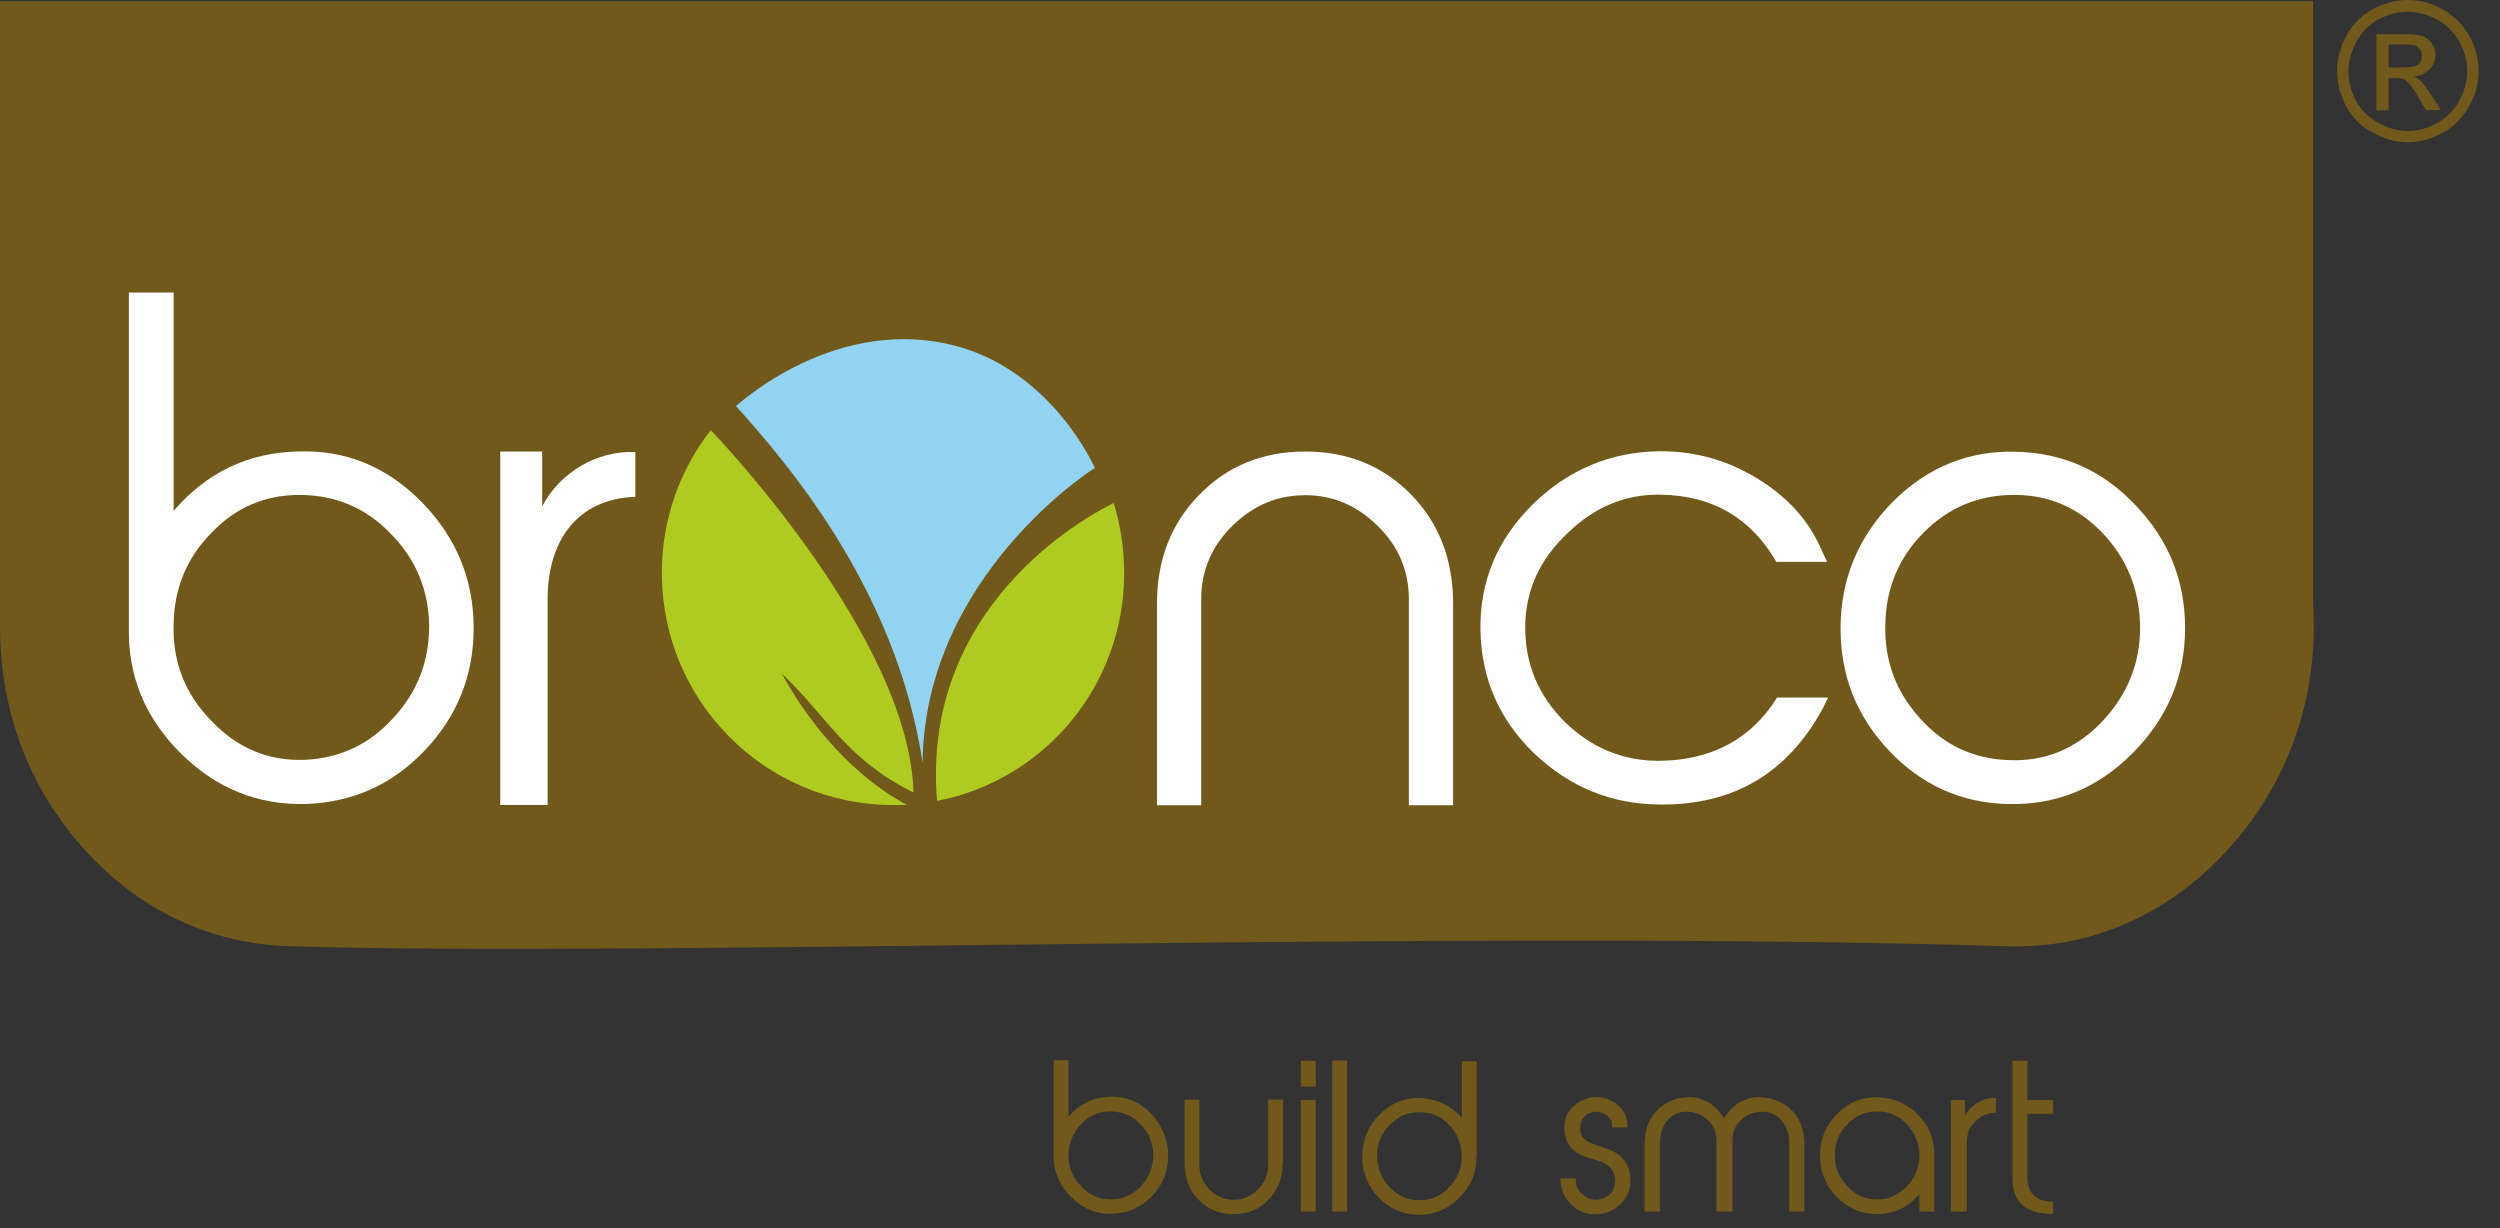
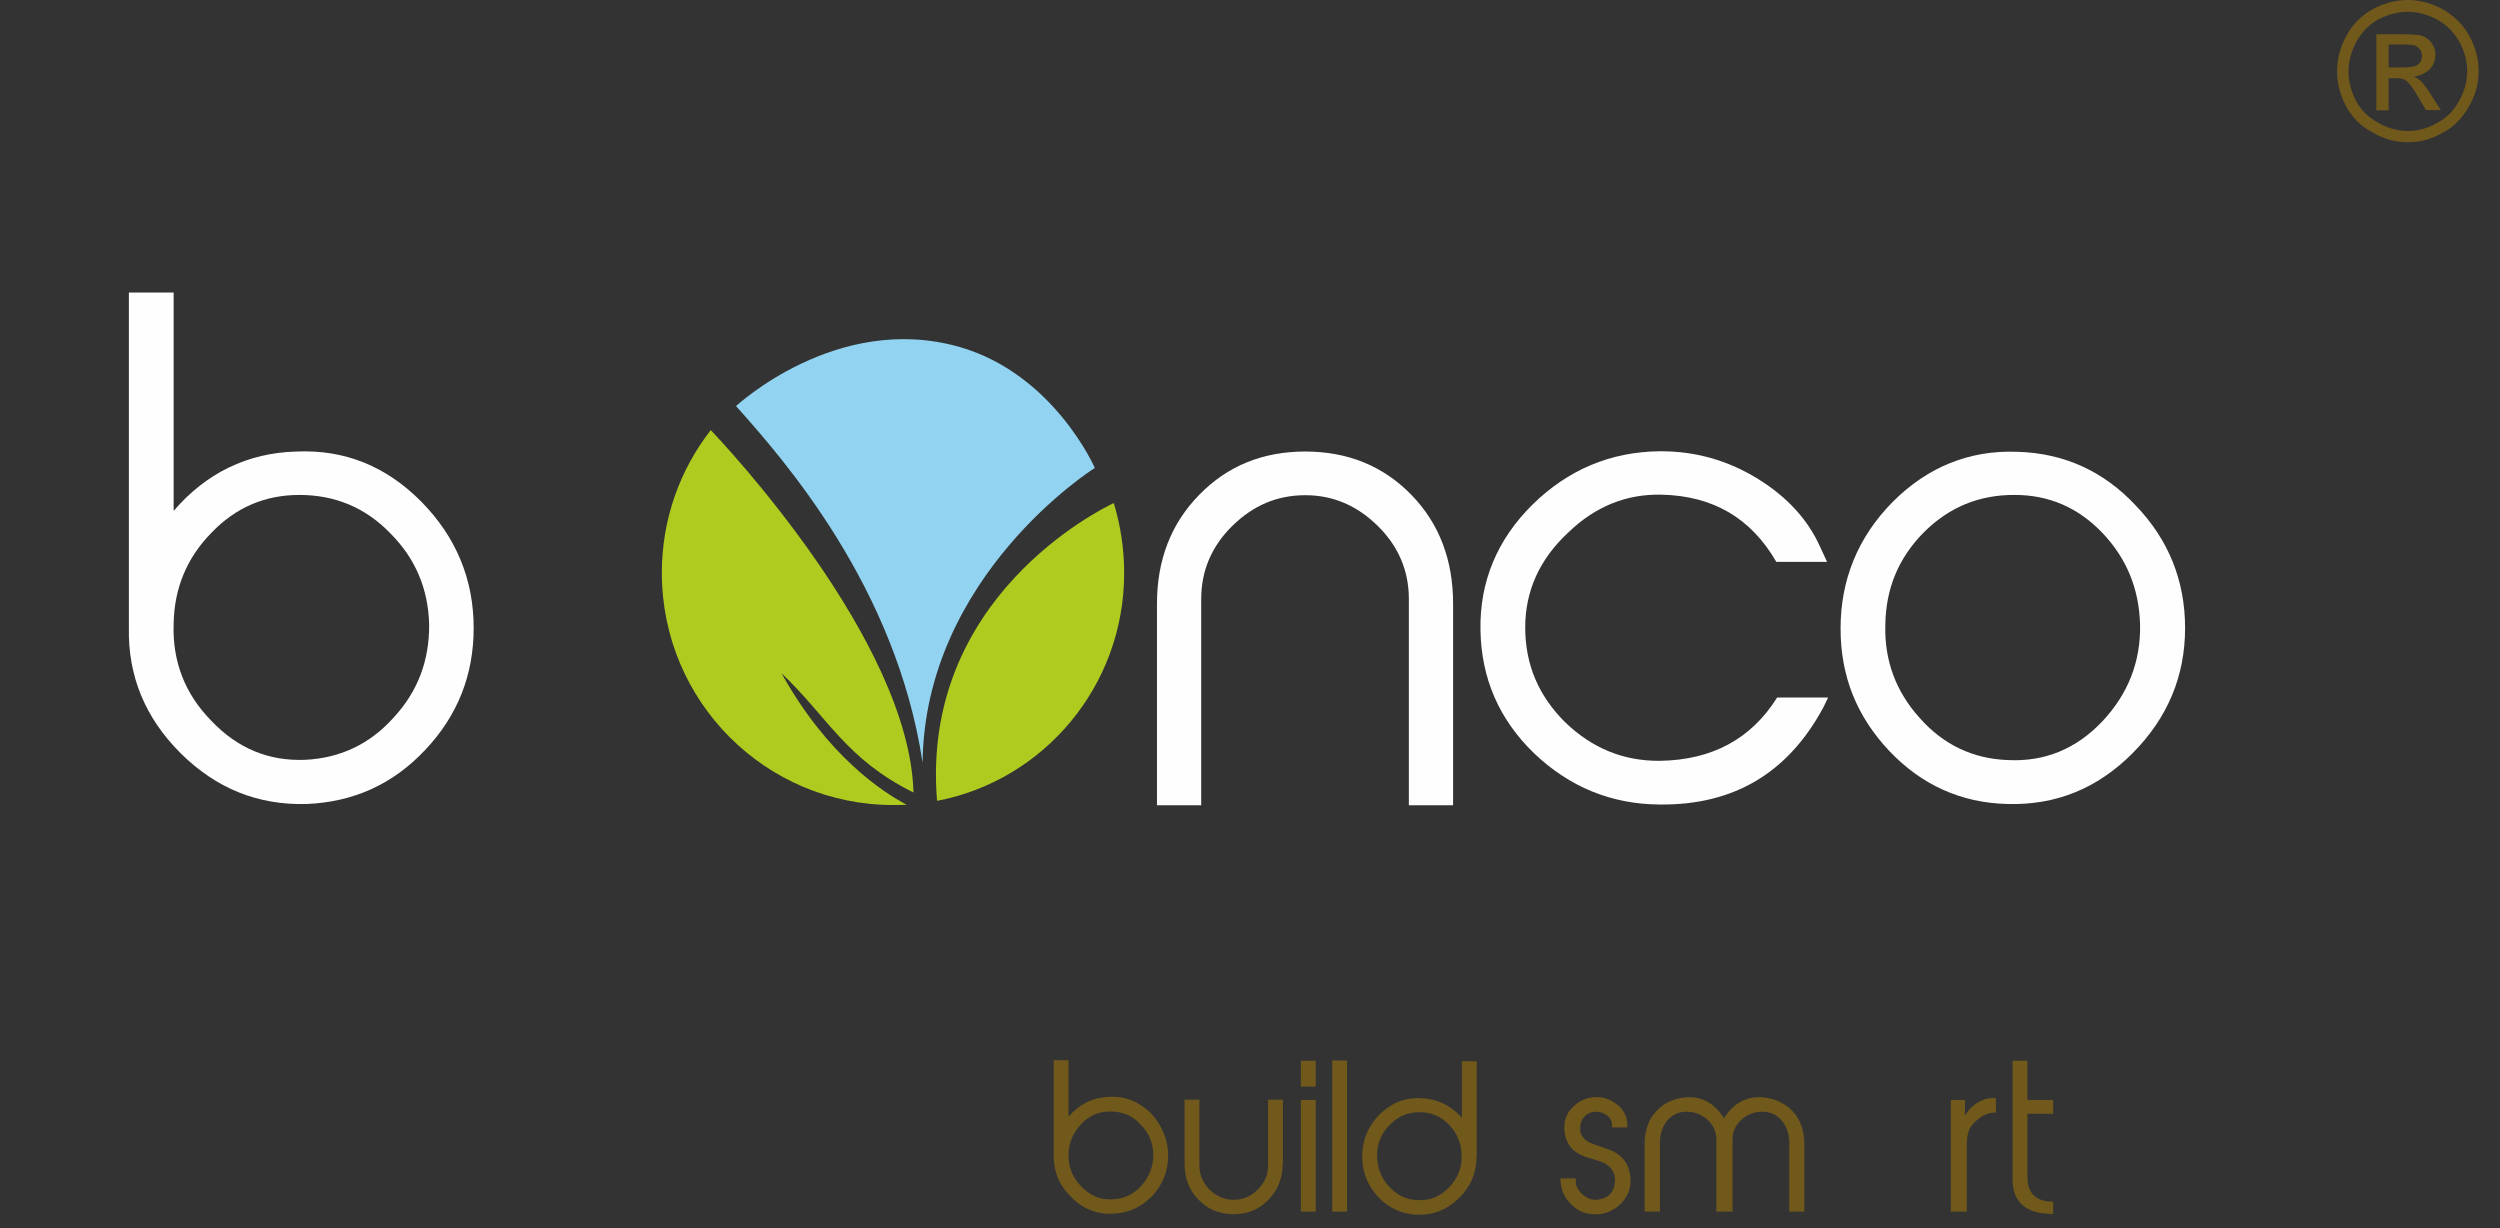
<svg xmlns="http://www.w3.org/2000/svg" width="114" height="56" viewBox="0 0 114 56" fill="none">
  <rect x="0" y="0" width="114" height="56" fill="#333333" stroke="none" />
-   <path fill-rule="evenodd" clip-rule="evenodd" d="M13.219 43.148C9.552 43.04 6.313 41.49 3.797 38.677C1.305 35.887 0 32.405 0 28.554V0.048H105.476V27.493C105.749 31.833 104.325 35.827 101.43 38.915C98.748 41.764 95.271 43.279 91.474 43.148C66.532 42.373 29.25 43.648 13.219 43.148Z" fill="#70591B" />
  <path fill-rule="evenodd" clip-rule="evenodd" d="M41.346 36.697C41.144 36.709 40.93 36.709 40.728 36.709C34.902 36.709 30.18 31.976 30.18 26.122C30.18 23.666 31.01 21.413 32.41 19.613C32.956 20.185 41.476 29.198 41.654 36.137C38.569 34.611 37.75 32.703 35.638 30.701C37.738 34.492 40.278 36.137 41.346 36.697Z" fill="#B0CB1F" />
  <path fill-rule="evenodd" clip-rule="evenodd" d="M50.787 22.939C51.096 23.952 51.262 25.025 51.262 26.134C51.262 31.285 47.596 35.589 42.73 36.519C41.959 27.243 50.218 23.213 50.787 22.939Z" fill="#B0CB1F" />
  <path fill-rule="evenodd" clip-rule="evenodd" d="M43.755 15.821C48.063 17.061 49.926 21.341 49.926 21.341C49.878 21.353 42.165 26.253 42.07 34.778C40.86 26.766 35.746 20.96 33.562 18.516C33.562 18.528 38.143 14.224 43.755 15.821Z" fill="#91D3F0" />
  <path d="M21.599 28.638C21.599 30.784 20.864 32.644 19.38 34.206C17.897 35.779 16.094 36.578 13.97 36.662C11.762 36.721 9.864 35.958 8.238 34.349C6.613 32.727 5.83 30.82 5.877 28.614V28.507V13.341H7.918V23.297C9.401 21.568 11.288 20.65 13.519 20.59C15.726 20.495 17.601 21.258 19.203 22.867C20.793 24.477 21.599 26.408 21.599 28.638ZM19.57 28.471C19.523 26.849 18.953 25.478 17.802 24.322C16.675 23.154 15.287 22.569 13.649 22.569C12.083 22.569 10.742 23.142 9.639 24.298C8.523 25.431 7.942 26.826 7.918 28.447C7.859 30.152 8.428 31.642 9.639 32.87C10.837 34.134 12.273 34.718 13.934 34.647C15.512 34.563 16.853 33.943 17.945 32.727C19.048 31.535 19.582 30.128 19.57 28.471Z" fill="#FEFEFE" />
-   <path d="M28.983 22.653C26.289 22.748 24.972 24.692 24.972 27.314V36.709H22.812V20.59H24.723V23.094C25.518 21.544 27.238 20.531 28.971 20.614V22.653H28.983Z" fill="#FEFEFE" />
  <path d="M66.273 36.721H64.244V27.314C64.244 26.027 63.769 24.906 62.82 23.976C61.871 23.046 60.779 22.581 59.521 22.581C58.24 22.581 57.148 23.046 56.199 23.976C55.25 24.906 54.775 26.027 54.775 27.314V36.721H52.758V27.529C52.758 25.538 53.399 23.869 54.692 22.557C55.974 21.246 57.575 20.59 59.521 20.59C61.456 20.59 63.069 21.246 64.351 22.557C65.632 23.869 66.261 25.538 66.261 27.529V36.721H66.273Z" fill="#FEFEFE" />
  <path d="M83.362 31.809L83.136 32.274C81.523 35.255 79.055 36.721 75.685 36.686C73.478 36.674 71.567 35.887 69.953 34.349C68.363 32.811 67.544 30.939 67.509 28.721C67.473 26.504 68.28 24.596 69.882 23.01C71.496 21.425 73.43 20.602 75.673 20.578C77.287 20.566 78.782 20.984 80.17 21.842C81.499 22.665 82.448 23.702 83.006 24.954L83.314 25.622H81.001C79.85 23.63 78.117 22.605 75.756 22.557C74.178 22.522 72.754 23.082 71.508 24.286C70.203 25.502 69.55 26.945 69.55 28.614C69.55 30.295 70.155 31.726 71.365 32.93C72.599 34.122 74.035 34.706 75.685 34.694C78.058 34.659 79.85 33.705 81.036 31.809H83.362Z" fill="#FEFEFE" />
  <path d="M99.64 28.638C99.64 30.832 98.845 32.739 97.243 34.349C95.629 35.97 93.731 36.721 91.548 36.662C89.424 36.614 87.62 35.791 86.149 34.241C84.665 32.668 83.93 30.832 83.93 28.662C83.93 26.432 84.725 24.489 86.303 22.891C87.893 21.294 89.803 20.519 91.987 20.602C94.123 20.662 95.926 21.484 97.397 23.058C98.881 24.608 99.64 26.468 99.64 28.638ZM97.587 28.471C97.54 26.838 96.97 25.455 95.867 24.298C94.763 23.142 93.422 22.569 91.88 22.569C90.254 22.557 88.866 23.13 87.715 24.286C86.564 25.455 85.994 26.849 85.971 28.483C85.923 30.104 86.445 31.535 87.549 32.751C88.629 33.967 89.969 34.599 91.559 34.659C93.233 34.742 94.668 34.158 95.867 32.894C97.053 31.63 97.623 30.152 97.587 28.471Z" fill="#FEFEFE" />
  <path d="M53.268 52.686C53.268 53.413 53.019 54.021 52.533 54.545C52.022 55.058 51.429 55.332 50.729 55.344C50.005 55.38 49.364 55.118 48.83 54.569C48.296 54.045 48.035 53.401 48.047 52.674V52.638V48.346H48.724V50.921C49.234 50.337 49.839 50.039 50.598 50.015C51.322 49.979 51.951 50.241 52.485 50.766C52.983 51.315 53.268 51.97 53.268 52.686ZM52.592 52.638C52.58 52.101 52.378 51.636 51.999 51.267C51.631 50.861 51.168 50.683 50.622 50.683C50.112 50.683 49.673 50.861 49.305 51.255C48.937 51.648 48.736 52.101 48.724 52.638C48.712 53.21 48.902 53.687 49.305 54.104C49.709 54.522 50.183 54.724 50.729 54.688C51.251 54.677 51.69 54.462 52.058 54.057C52.402 53.663 52.592 53.198 52.592 52.638Z" fill="#70591B" />
  <path d="M58.489 53.055C58.489 53.723 58.276 54.259 57.848 54.7C57.433 55.142 56.899 55.368 56.258 55.368C55.617 55.368 55.084 55.154 54.645 54.7C54.217 54.259 54.016 53.711 54.016 53.055V50.146H54.692V53.139C54.692 53.568 54.846 53.937 55.155 54.247C55.475 54.557 55.843 54.712 56.258 54.712C56.674 54.712 57.041 54.557 57.35 54.247C57.67 53.937 57.825 53.568 57.825 53.139V50.146H58.501V53.055H58.489Z" fill="#70591B" />
  <path d="M59.997 49.55H59.32V48.37H59.997V49.55ZM59.997 55.249H59.32V50.158H59.997V55.249Z" fill="#70591B" />
  <path d="M61.426 55.249H60.75V48.358H61.426V55.249Z" fill="#70591B" />
  <path d="M67.326 52.721C67.338 53.461 67.077 54.092 66.543 54.617C66.009 55.154 65.368 55.416 64.645 55.392C63.944 55.38 63.339 55.094 62.853 54.593C62.366 54.069 62.117 53.449 62.117 52.745C62.117 51.994 62.378 51.362 62.9 50.826C63.434 50.301 64.063 50.039 64.787 50.075C65.535 50.11 66.152 50.396 66.662 50.969V48.393H67.338V52.721H67.326ZM66.65 52.674C66.638 52.137 66.448 51.672 66.08 51.291C65.713 50.909 65.273 50.718 64.751 50.718C64.218 50.706 63.755 50.897 63.375 51.291C62.995 51.672 62.794 52.137 62.794 52.674C62.794 53.21 62.96 53.687 63.328 54.092C63.695 54.498 64.123 54.712 64.656 54.724C65.202 54.76 65.689 54.557 66.08 54.14C66.484 53.723 66.674 53.222 66.65 52.674Z" fill="#70591B" />
  <path d="M82.29 55.249H81.59V52.125C81.59 51.72 81.483 51.386 81.257 51.112C81.032 50.837 80.735 50.694 80.367 50.694C80 50.694 79.679 50.814 79.406 51.064C79.133 51.314 79.003 51.601 79.003 51.97V55.249H78.267V51.97C78.267 51.601 78.125 51.303 77.864 51.064C77.591 50.814 77.27 50.694 76.903 50.694C76.535 50.694 76.238 50.837 76.013 51.112C75.799 51.386 75.692 51.732 75.692 52.125V55.249H74.992V52.197C74.992 51.565 75.17 51.04 75.538 50.659C75.87 50.301 76.321 50.086 76.867 50.039C77.591 49.979 78.184 50.301 78.611 50.992C79.05 50.301 79.644 49.979 80.379 50.039C80.925 50.086 81.376 50.301 81.732 50.659C82.1 51.04 82.278 51.565 82.278 52.197V55.249H82.29Z" fill="#70591B" />
-   <path d="M88.201 52.685V52.721V55.249H87.525V54.45C86.979 55.082 86.303 55.392 85.508 55.356C84.808 55.344 84.226 55.058 83.728 54.557C83.241 54.033 82.992 53.413 82.992 52.697C82.992 51.958 83.253 51.326 83.775 50.79C84.309 50.253 84.938 50.003 85.674 50.039C86.374 50.075 86.991 50.337 87.478 50.849C87.988 51.362 88.213 51.982 88.201 52.685ZM87.525 52.638C87.513 52.101 87.311 51.636 86.944 51.255C86.576 50.873 86.148 50.683 85.626 50.683C85.093 50.683 84.618 50.861 84.25 51.255C83.87 51.636 83.668 52.101 83.668 52.638C83.657 53.174 83.835 53.651 84.203 54.057C84.558 54.462 84.998 54.677 85.52 54.688C86.066 54.724 86.552 54.522 86.944 54.104C87.347 53.687 87.525 53.21 87.525 52.638Z" fill="#70591B" />
  <path d="M91.026 50.73C90.705 50.742 90.456 50.826 90.254 50.992C90.053 51.148 89.922 51.291 89.851 51.41C89.732 51.612 89.685 51.875 89.685 52.197V55.249H88.961V50.158H89.602V50.885C89.744 50.611 89.958 50.408 90.231 50.253C90.48 50.11 90.741 50.051 91.014 50.075V50.73H91.026Z" fill="#70591B" />
  <path d="M93.624 55.356C92.379 55.356 91.773 54.832 91.773 53.77V48.37H92.45V50.158H93.624V50.79H92.45V53.675C92.45 54.426 92.853 54.796 93.624 54.796V55.356Z" fill="#70591B" />
  <path d="M74.348 53.723C74.384 54.188 74.23 54.581 73.874 54.927C73.518 55.249 73.102 55.404 72.651 55.368C72.224 55.356 71.868 55.165 71.583 54.855C71.287 54.533 71.156 54.164 71.156 53.735H71.856V53.902C71.856 54.069 71.951 54.259 72.129 54.438C72.331 54.617 72.533 54.712 72.746 54.712C73.019 54.7 73.257 54.617 73.423 54.45C73.565 54.295 73.636 54.081 73.648 53.83C73.648 53.401 73.399 53.091 72.9 52.936L72.319 52.757C71.69 52.554 71.37 52.125 71.334 51.481C71.322 51.076 71.441 50.742 71.738 50.468C72.011 50.194 72.355 50.039 72.746 50.027C73.102 50.015 73.423 50.122 73.731 50.361C74.028 50.587 74.194 50.897 74.206 51.255V51.41H73.506V51.291C73.506 51.124 73.434 50.969 73.28 50.861C73.126 50.754 72.96 50.694 72.758 50.694C72.58 50.694 72.402 50.766 72.272 50.897C72.129 51.04 72.058 51.207 72.058 51.41C72.022 51.767 72.236 52.03 72.699 52.185L73.28 52.388C73.933 52.602 74.301 53.043 74.348 53.723Z" fill="#70591B" />
  <path d="M109.798 0C110.332 0 110.866 0.143 111.376 0.417C111.886 0.715 112.302 1.097 112.586 1.61C112.883 2.146 113.025 2.683 113.025 3.243C113.025 3.803 112.883 4.34 112.586 4.852C112.29 5.365 111.91 5.782 111.4 6.045C110.89 6.343 110.356 6.486 109.798 6.486C109.24 6.486 108.706 6.343 108.196 6.045C107.662 5.77 107.27 5.365 106.986 4.852C106.713 4.34 106.57 3.803 106.57 3.243C106.57 2.683 106.713 2.146 107.009 1.61C107.282 1.097 107.686 0.703 108.196 0.417C108.73 0.143 109.24 0 109.798 0ZM109.798 0.537C109.335 0.537 108.896 0.656 108.457 0.882C108.018 1.121 107.698 1.466 107.46 1.884C107.223 2.325 107.092 2.79 107.092 3.255C107.092 3.72 107.211 4.185 107.437 4.602C107.674 5.043 108.018 5.365 108.457 5.604C108.872 5.842 109.335 5.973 109.798 5.973C110.261 5.973 110.7 5.854 111.139 5.604C111.578 5.365 111.898 5.043 112.135 4.602C112.373 4.185 112.503 3.72 112.503 3.255C112.503 2.79 112.385 2.325 112.135 1.884C111.898 1.466 111.554 1.121 111.115 0.882C110.676 0.656 110.237 0.537 109.798 0.537ZM108.362 5.031V1.562H109.572C109.964 1.562 110.272 1.586 110.45 1.633C110.64 1.705 110.795 1.824 110.89 1.979C111.008 2.146 111.056 2.325 111.056 2.492C111.056 2.766 110.961 2.981 110.783 3.171C110.593 3.338 110.344 3.469 110.059 3.493C110.178 3.541 110.272 3.589 110.356 3.66C110.498 3.803 110.676 4.03 110.866 4.34L111.305 5.019H110.628L110.308 4.495C110.071 4.054 109.869 3.791 109.727 3.684C109.608 3.589 109.454 3.565 109.264 3.565H108.92V5.031H108.362ZM108.92 3.076H109.596C109.94 3.076 110.154 3.028 110.272 2.933C110.391 2.838 110.439 2.718 110.439 2.539C110.439 2.444 110.415 2.349 110.367 2.265C110.296 2.194 110.225 2.122 110.13 2.075C110.035 2.051 109.833 2.027 109.572 2.027H108.92V3.076Z" fill="#70591B" />
</svg>